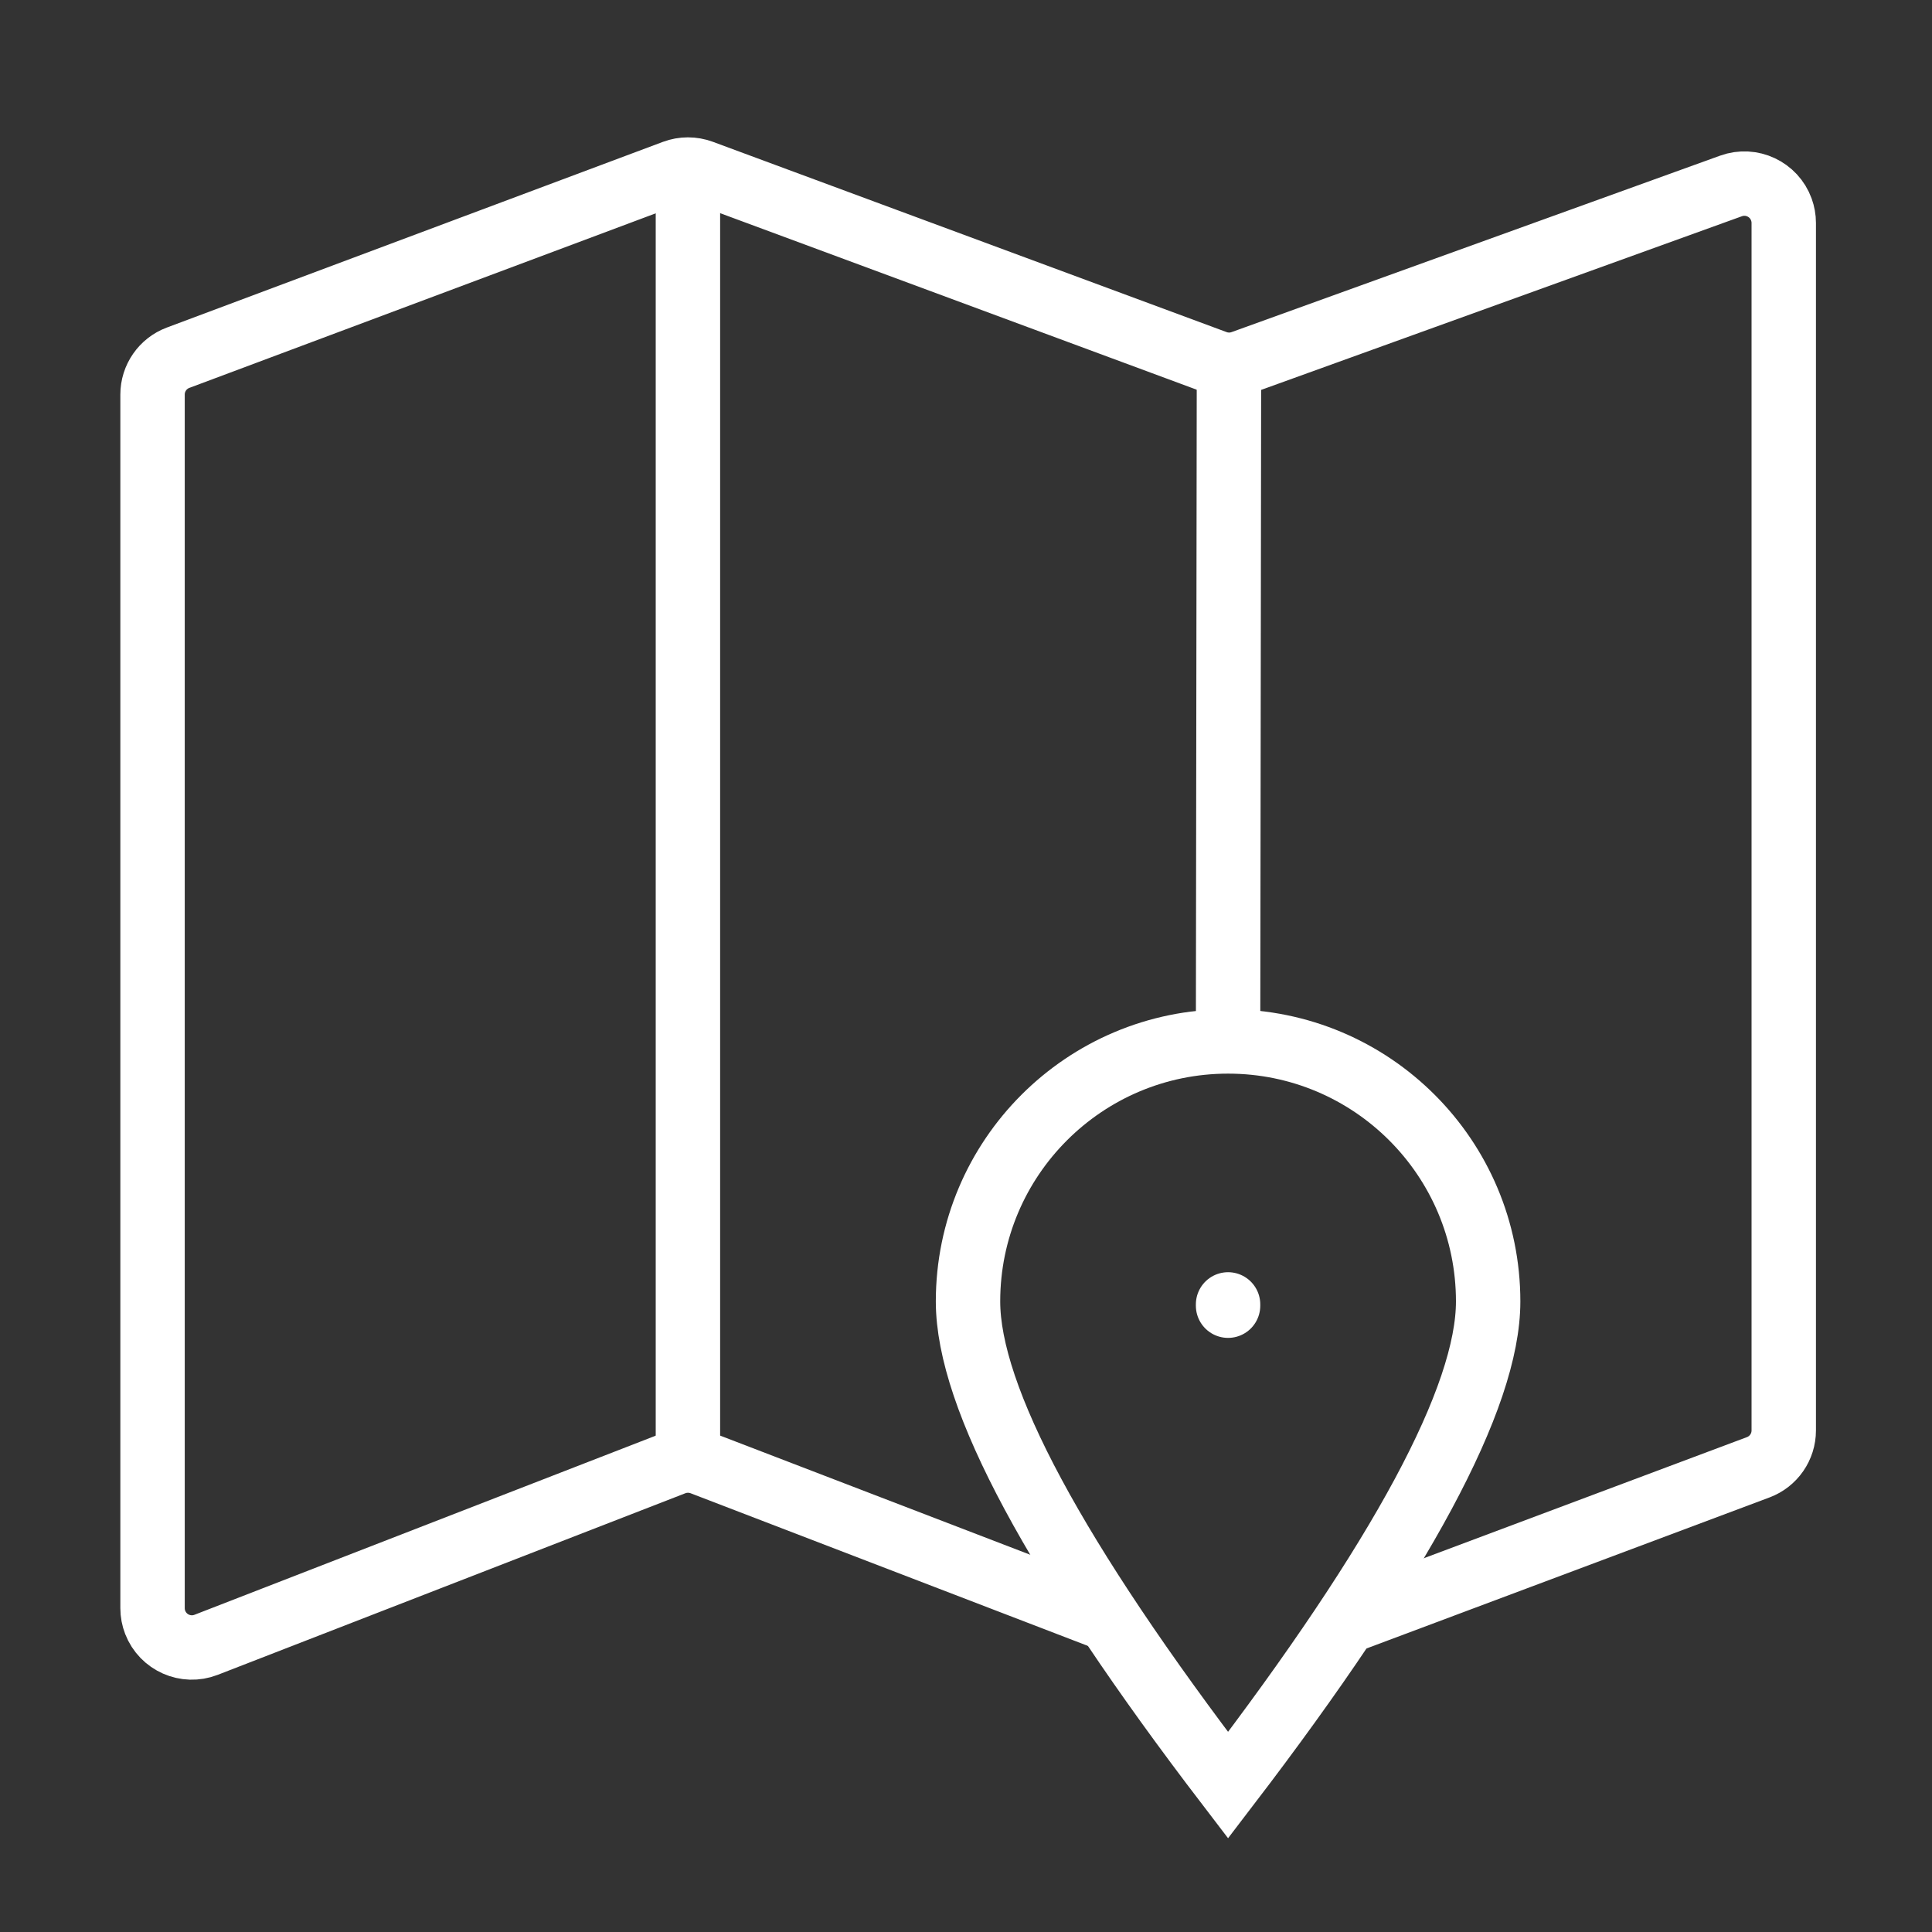
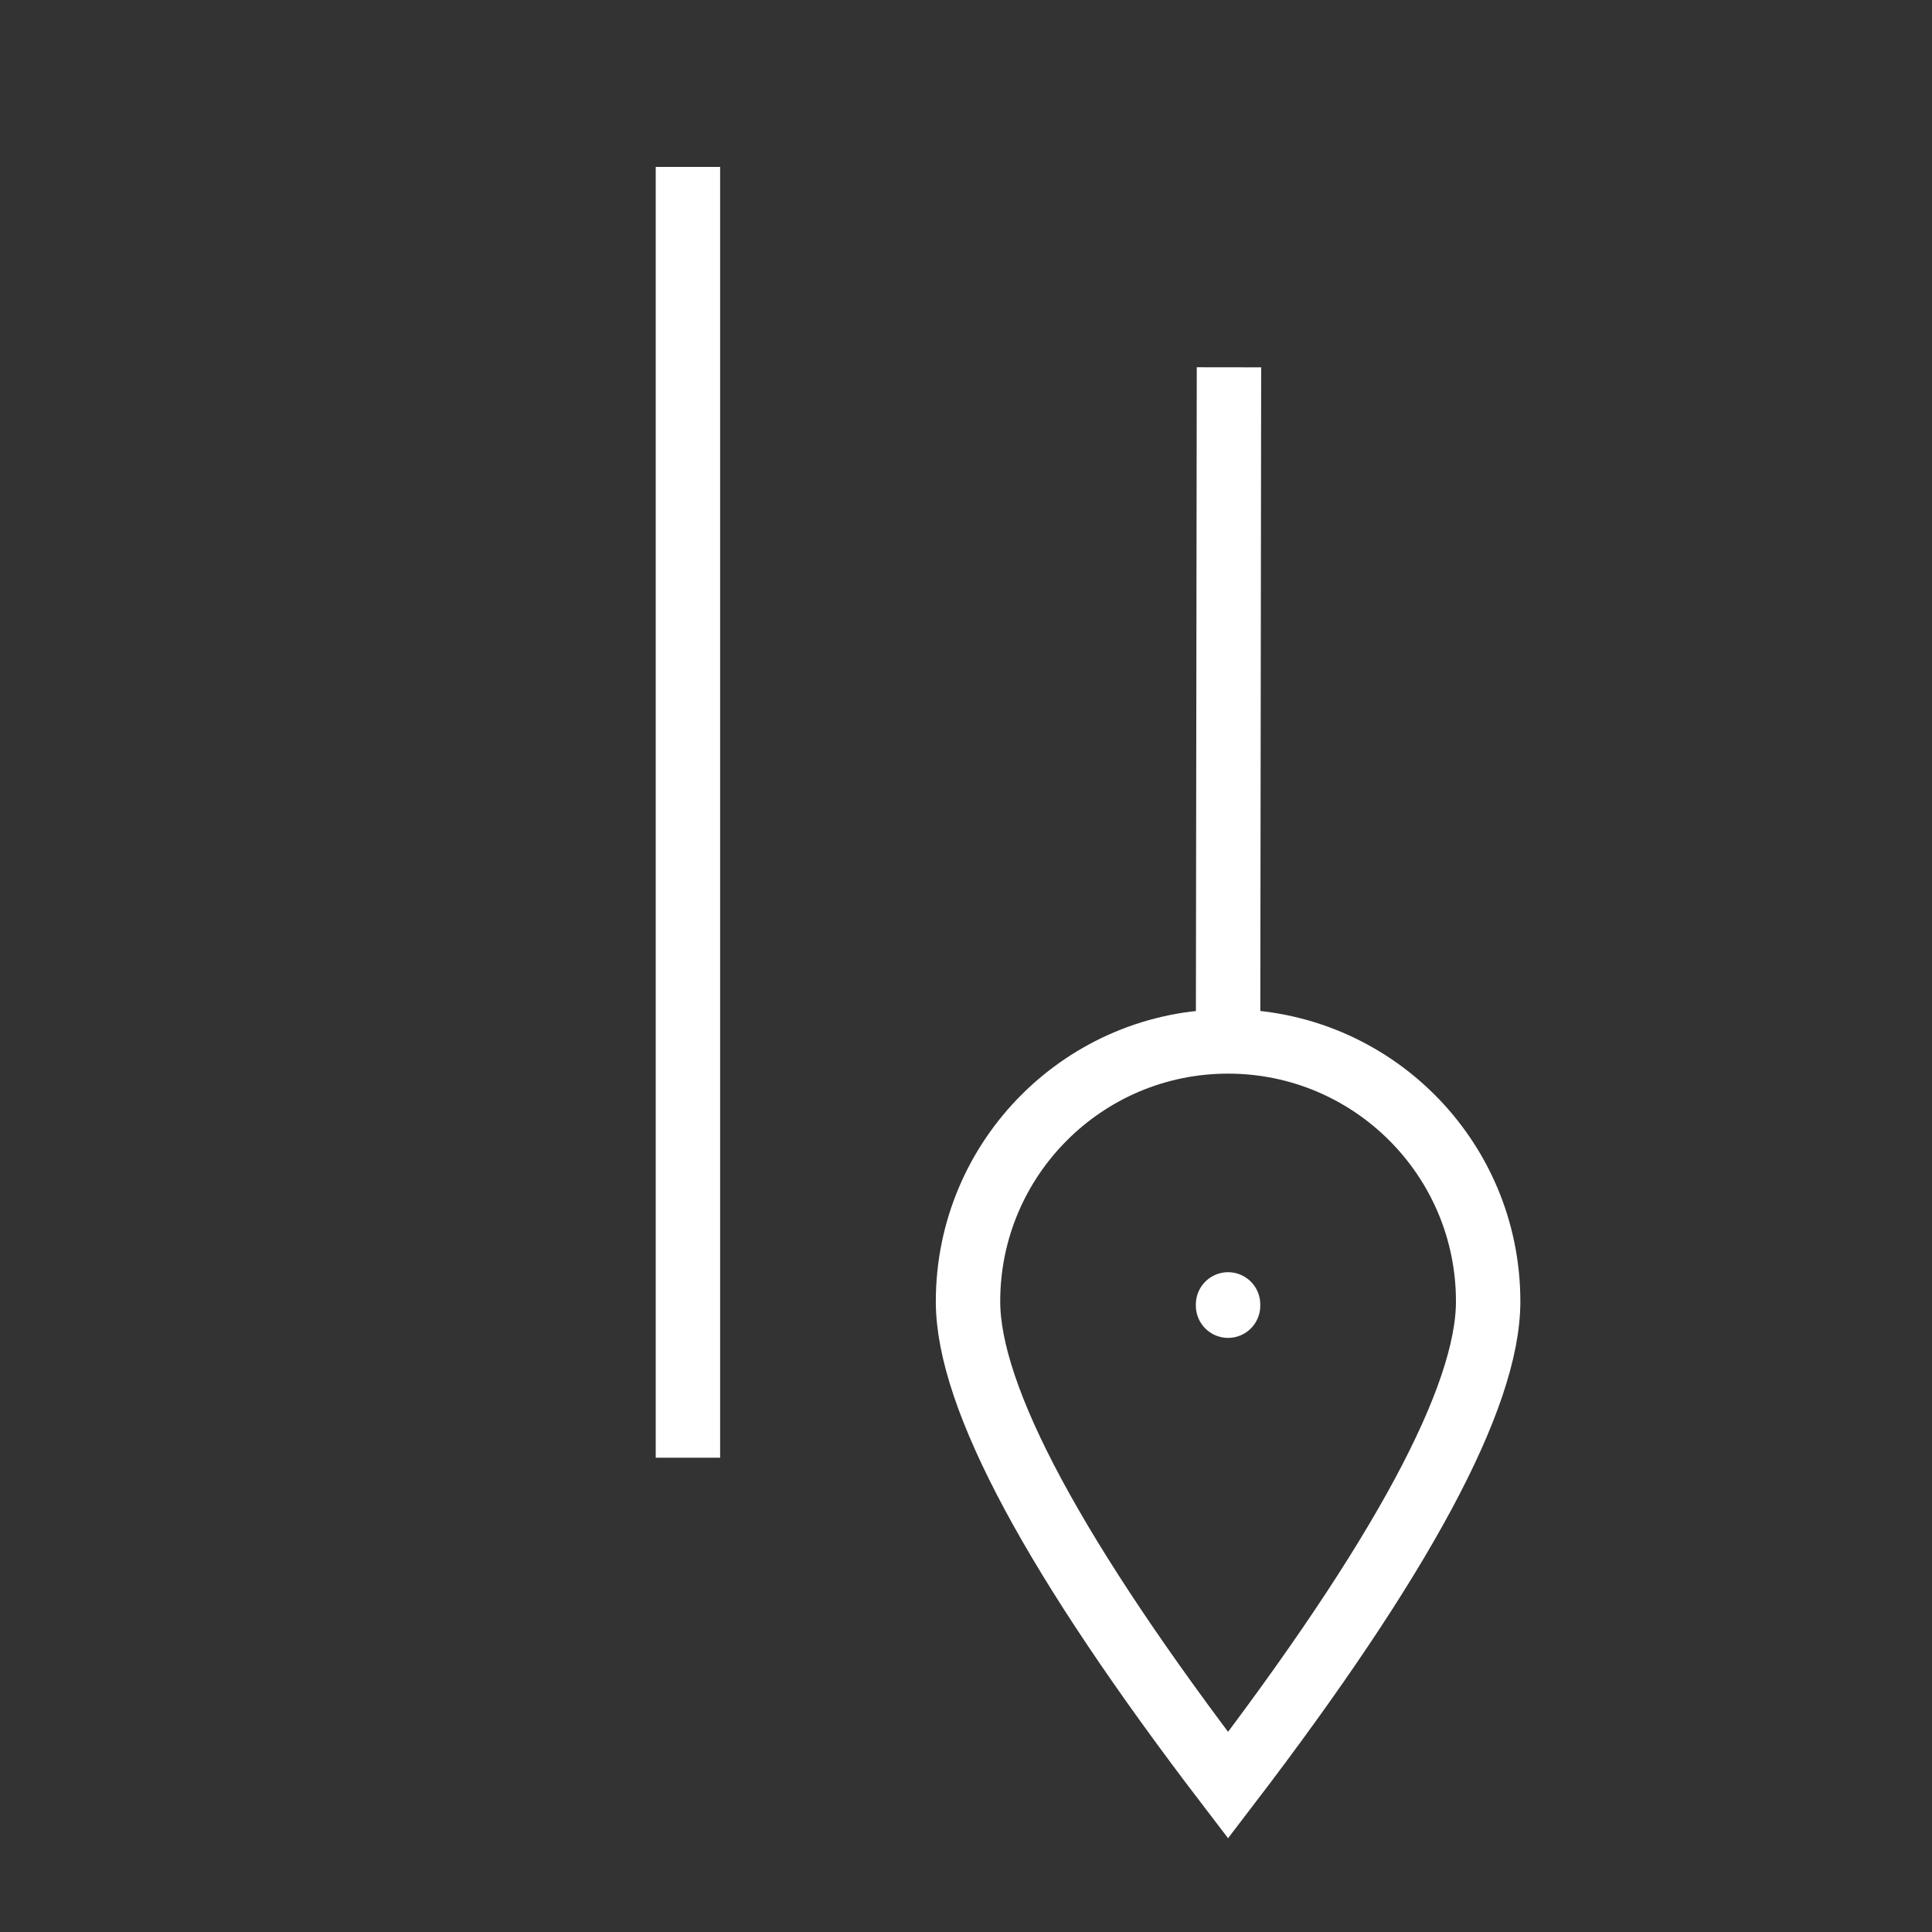
<svg xmlns="http://www.w3.org/2000/svg" width="45" height="45" viewBox="0 0 45 45" fill="none">
  <rect x="0" y="0" width="45" height="45" fill="#333333" stroke="none" />
-   <path d="M25.694 37.669L16.353 34.08C16.141 33.999 15.905 33.999 15.693 34.081L4.8 38.311C4.329 38.494 3.798 38.26 3.615 37.788C3.574 37.683 3.553 37.57 3.553 37.457V9.19C3.553 8.808 3.79 8.466 4.148 8.332L15.703 4.007C15.909 3.93 16.136 3.93 16.343 4.006L28.311 8.439C28.514 8.514 28.736 8.515 28.94 8.441L40.319 4.331C40.795 4.159 41.32 4.406 41.492 4.881C41.528 4.981 41.547 5.086 41.547 5.193V33.318C41.547 33.7 41.31 34.042 40.952 34.176L31.562 37.695" stroke="white" stroke-width="1.5" />
  <path d="M16.023 3.888V33.953" stroke="white" stroke-width="1.5" />
  <path d="M28.625 8.555L28.604 24.257" stroke="white" stroke-width="1.5" />
  <path d="M28.604 30.382V30.412" stroke="white" stroke-width="1.5" stroke-linecap="round" />
  <path fill-rule="evenodd" clip-rule="evenodd" d="M28.604 41.581C32.642 36.3 34.662 32.545 34.662 30.314C34.662 26.969 31.95 24.257 28.604 24.257C25.259 24.257 22.547 26.969 22.547 30.314C22.547 32.545 24.566 36.3 28.604 41.581Z" stroke="white" stroke-width="1.5" />
</svg>